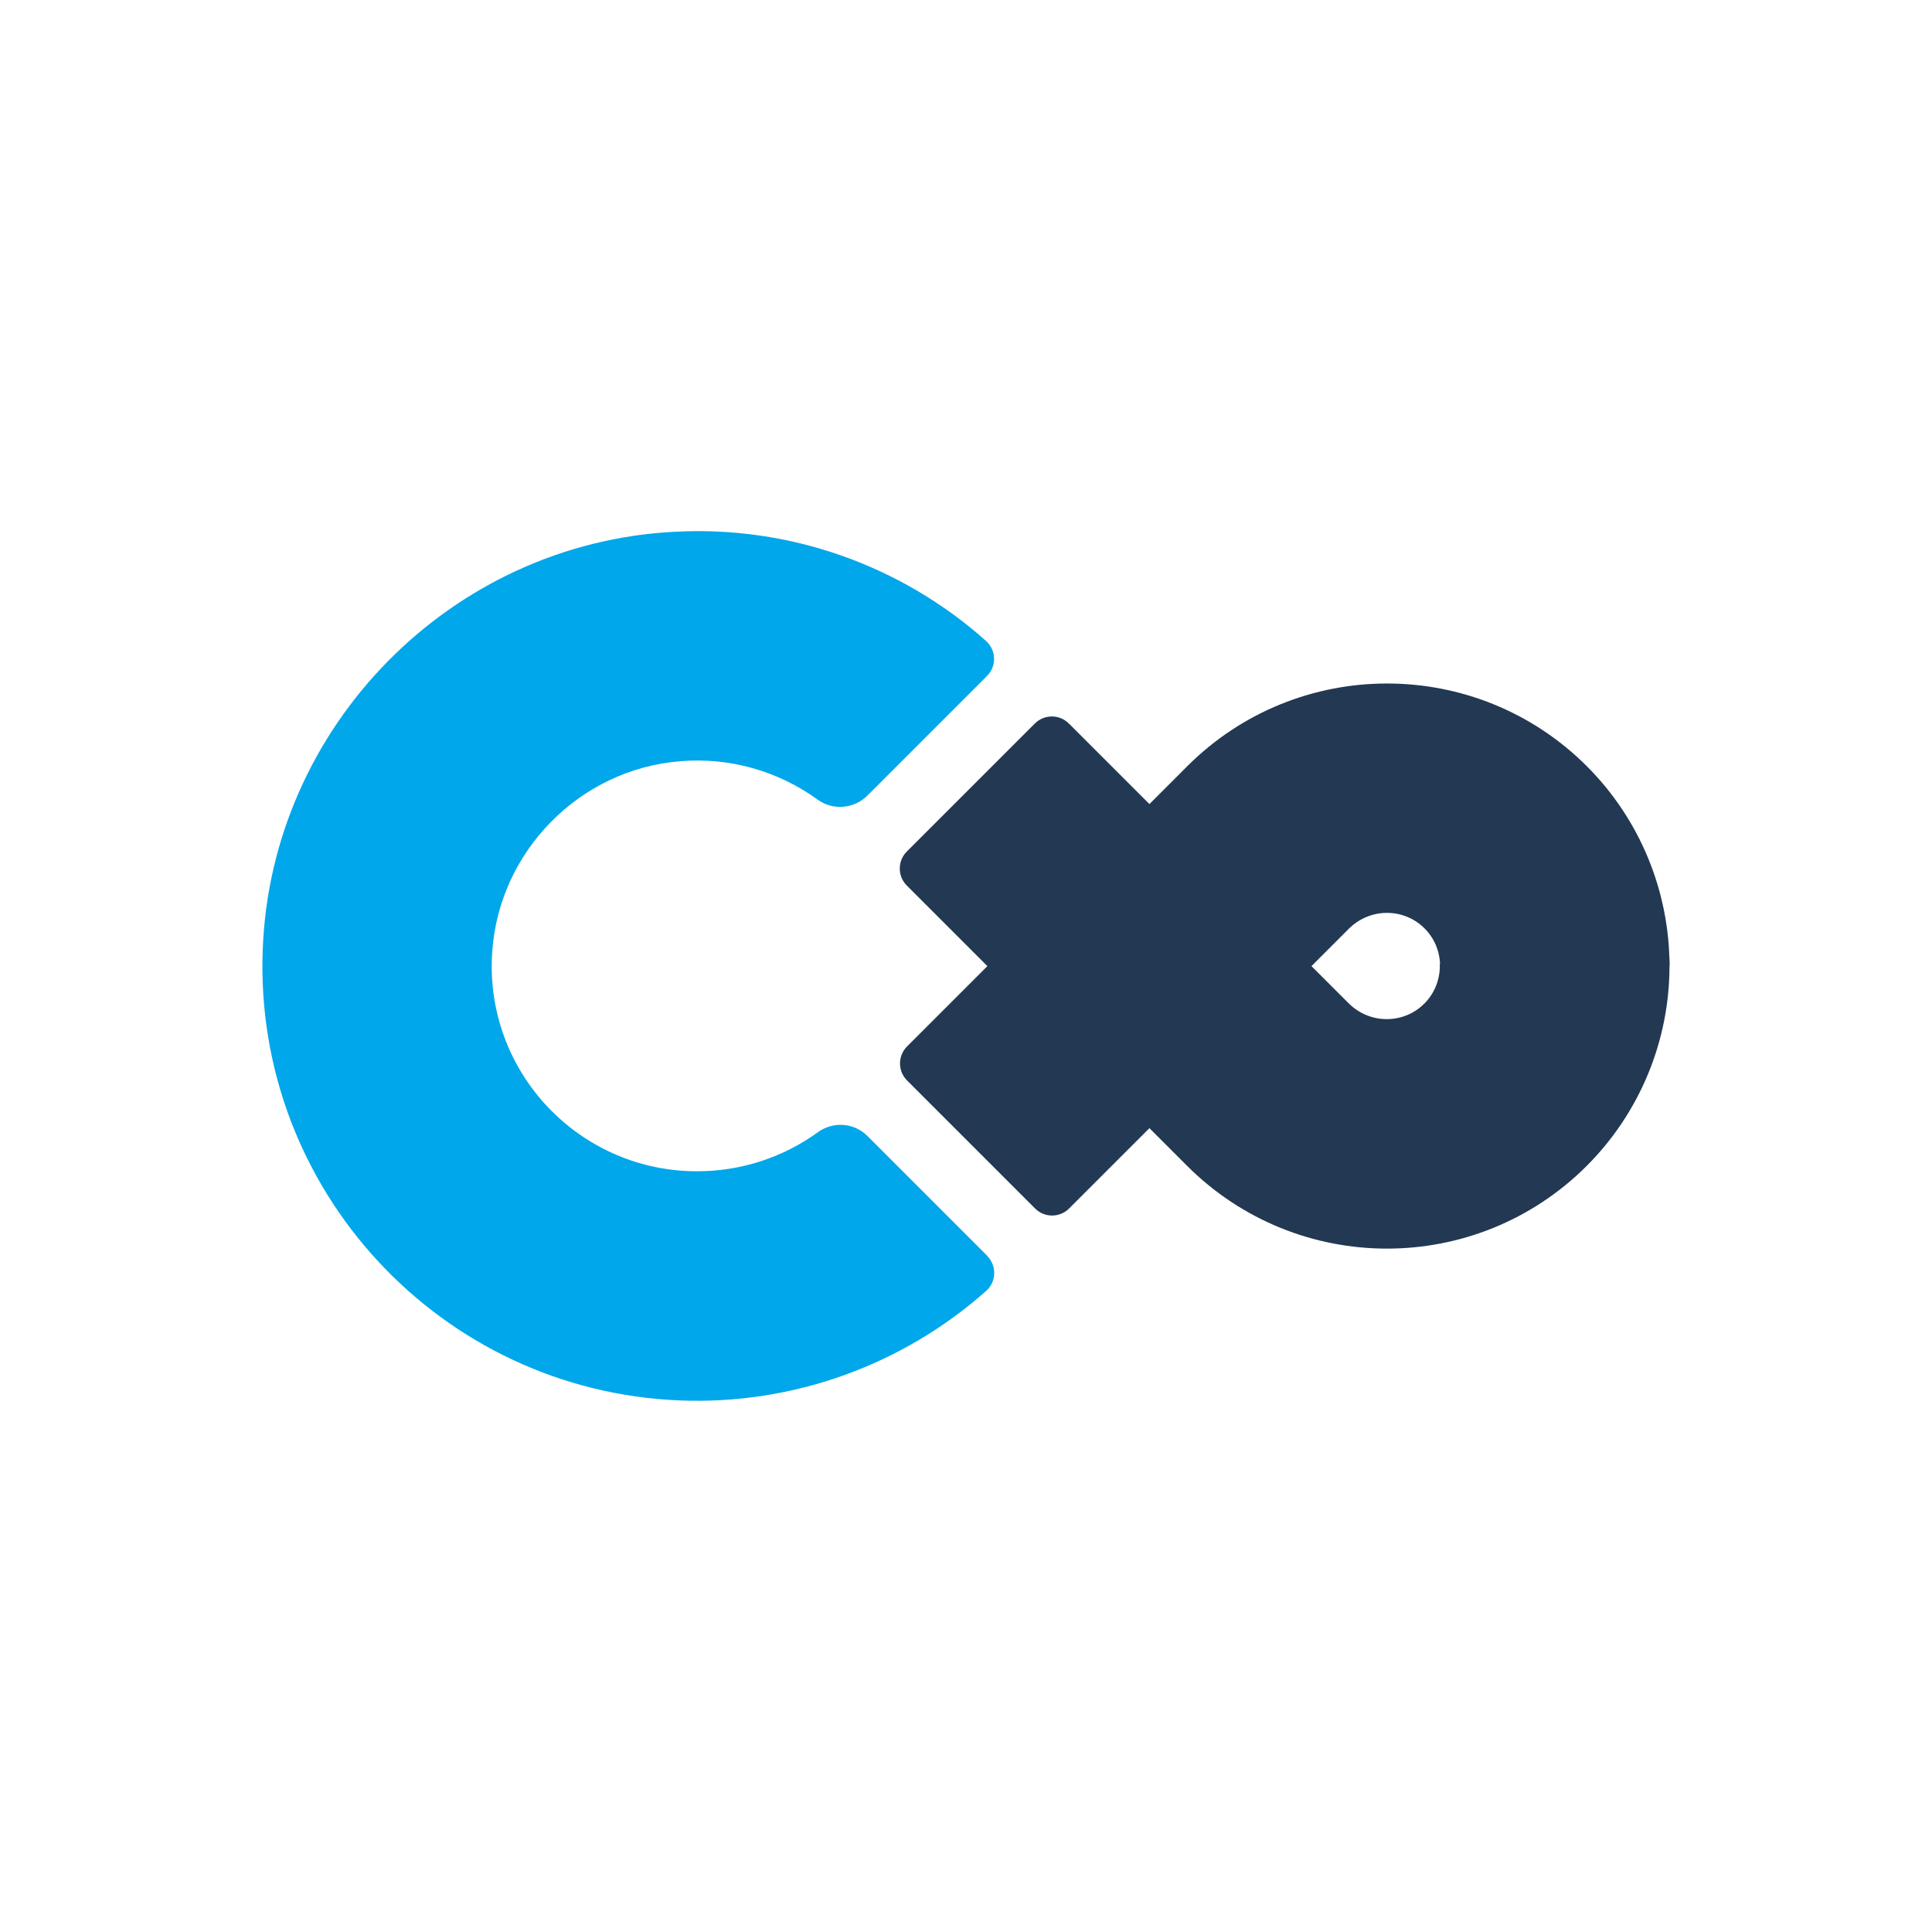
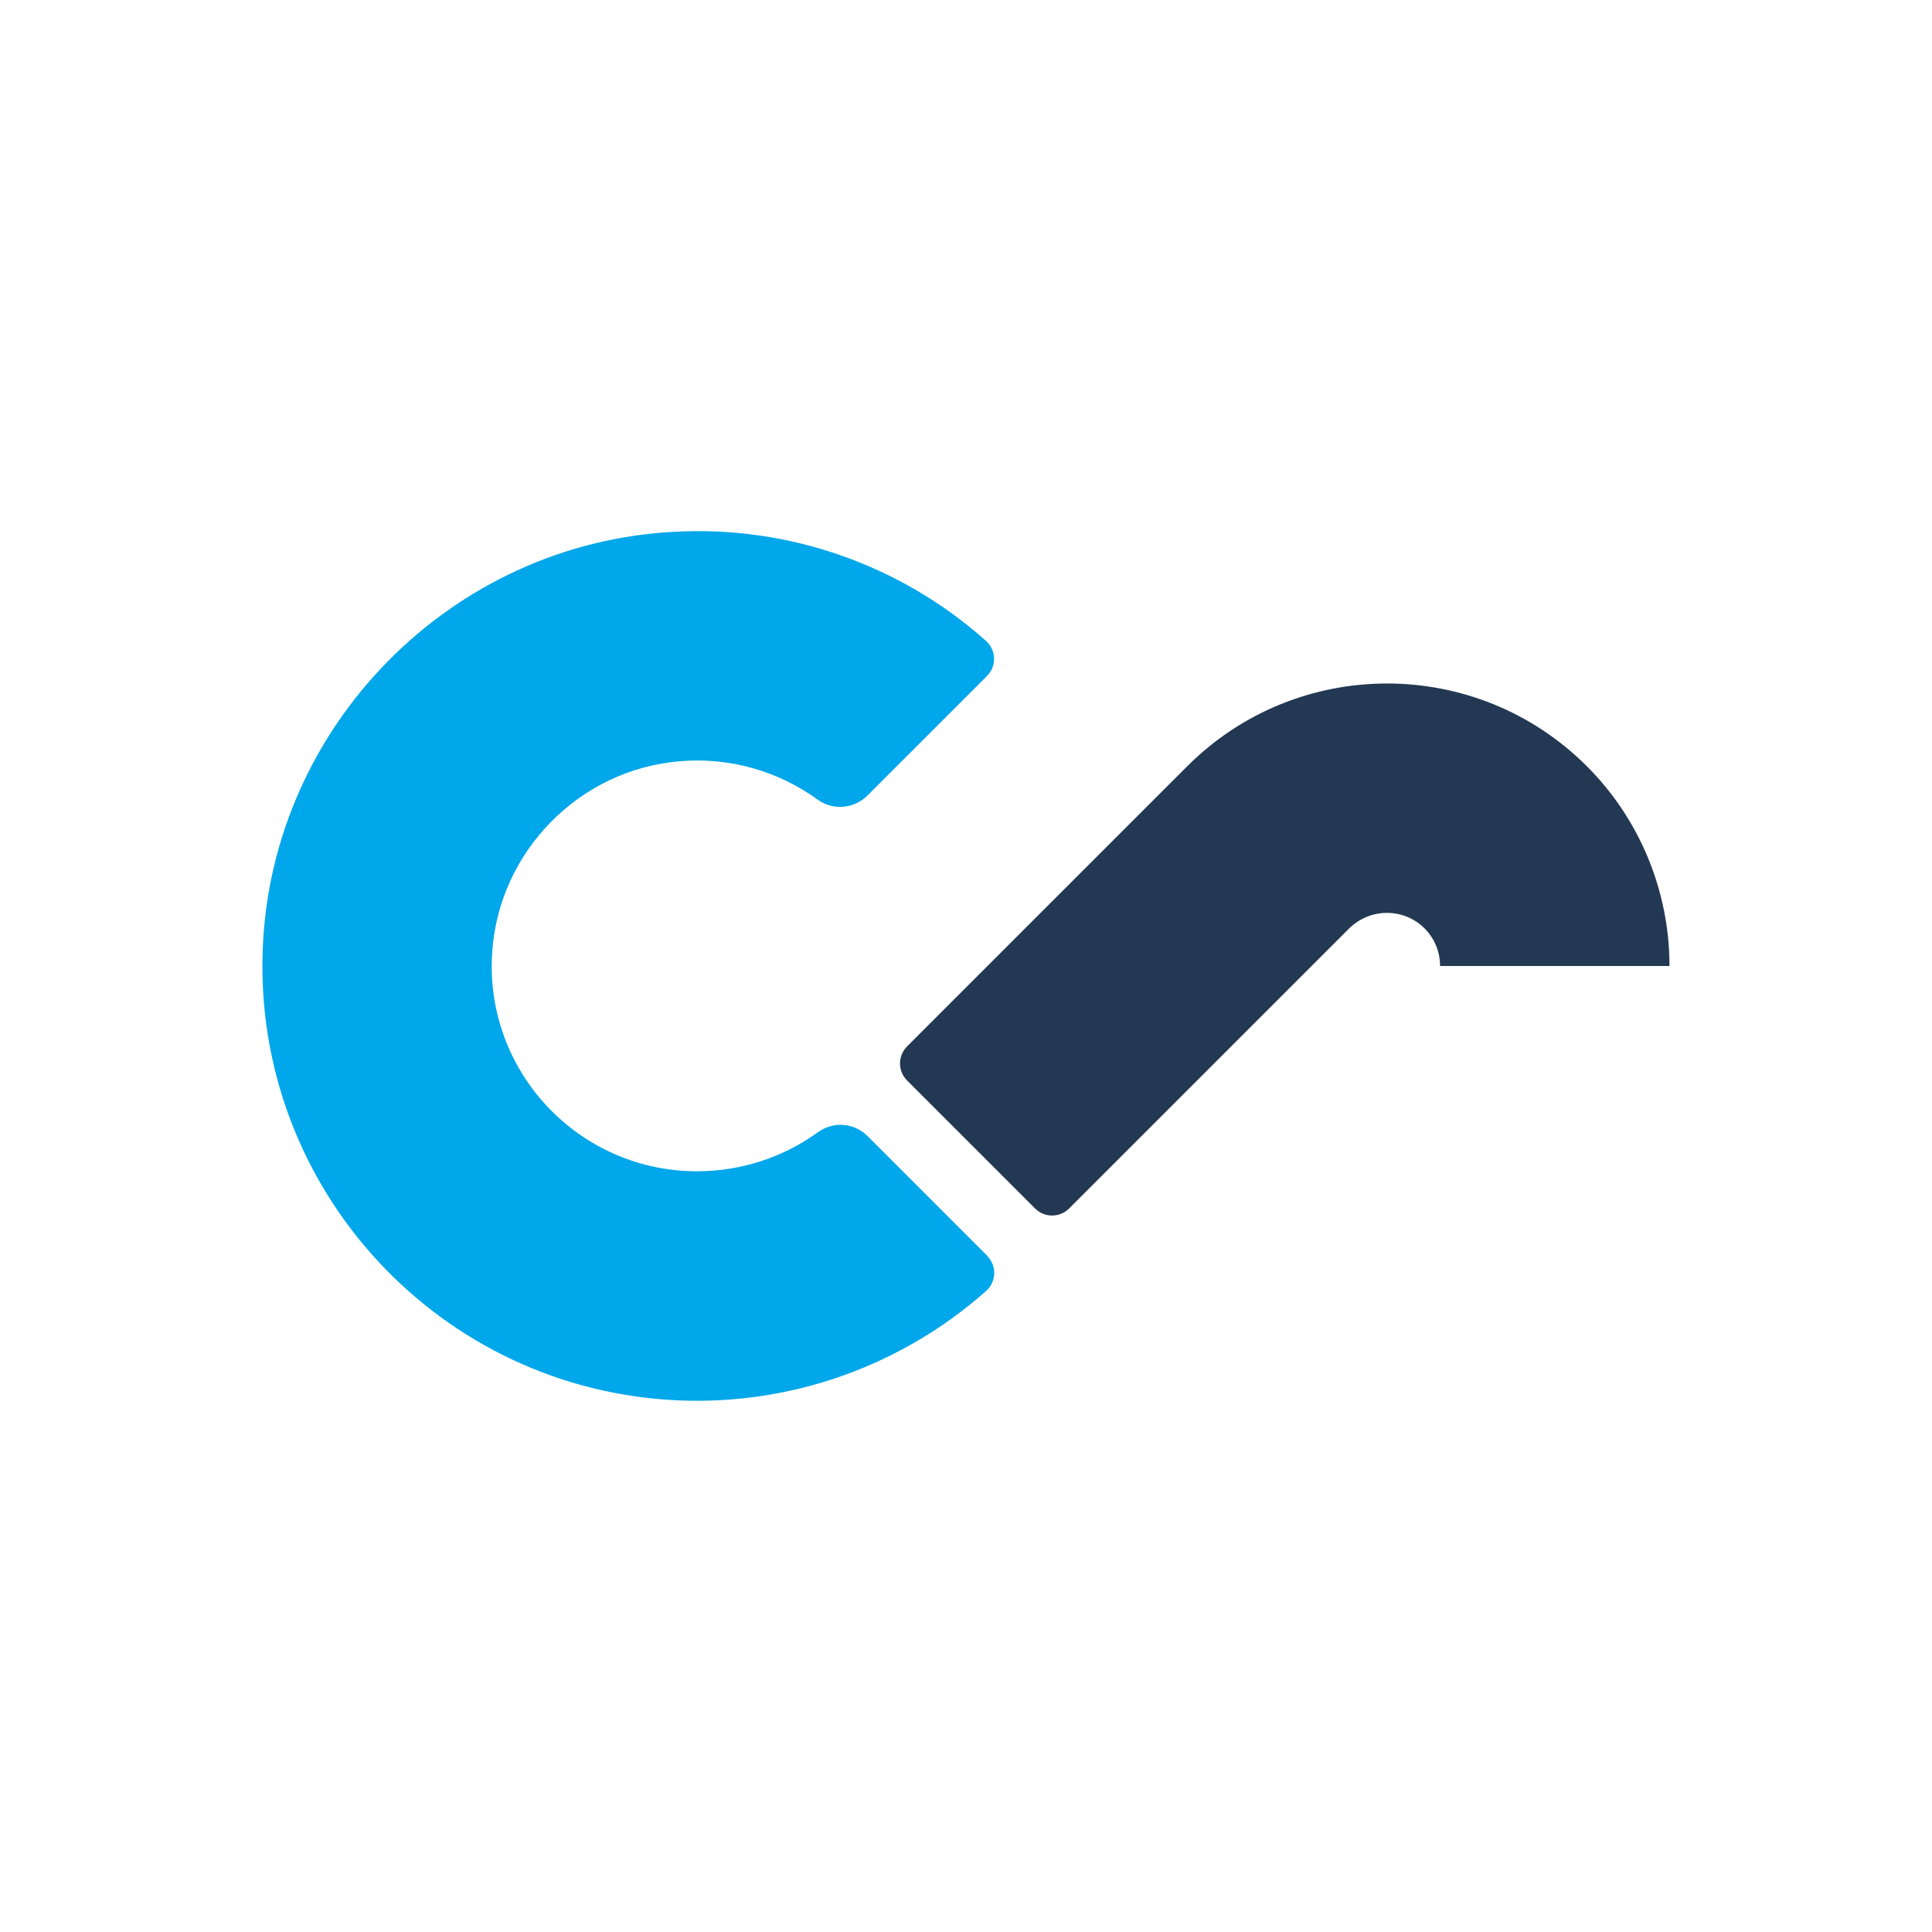
<svg xmlns="http://www.w3.org/2000/svg" version="1.1" id="レイヤー_1" x="0px" y="0px" viewBox="0 0 800 800" style="enable-background:new 0 0 800 800;" xml:space="preserve" width="800" height="800">
  <style type="text/css">
	.st0{fill:#233852;}
	.st1{fill:#00A7EA;}
</style>
  <path class="st0" d="M596.3,400c0-12.2-9.8-22-22-22c-5.8,0-11.4,2.3-15.6,6.4l0,0l-116,116c-3.9,3.9-10.2,3.9-14.1,0c0,0,0,0,0,0  l-53-53c-3.9-3.9-3.9-10.2,0-14.1c0,0,0,0,0,0l116-116c45.7-45.7,119.8-45.7,165.5,0c21.9,21.9,34.2,51.7,34.2,82.7H596.3z" />
  <path class="st1" d="M288.6,485c-46.9,0-85-38-85-85c0-1.9,0.1-3.7,0.2-5.6c2.7-41.8,36.2-75.9,77.9-79.2c20.3-1.7,40.5,4,57,16  c6.3,4.5,15,3.7,20.5-1.8l49.5-49.5c3.9-3.9,3.9-10.2,0-14.1c-0.1-0.1-0.3-0.3-0.4-0.4c-35.3-31.5-81.7-47.8-129-45.2  c-92.4,4.7-167,80.4-170.5,172.8c-3.9,99.3,73.5,183,172.9,186.9c46.5,1.8,91.9-14.5,126.7-45.4c4.1-3.7,4.4-10,0.7-14.1  c-0.1-0.1-0.2-0.2-0.3-0.4l-49.5-49.5c-5.5-5.6-14.2-6.3-20.6-1.7C324.1,479.4,306.6,485,288.6,485z" />
-   <path class="st0" d="M691.2,395.9l-95,3.3c0,0.3,0,0.5,0,0.8c0,12.2-9.8,22-22,22c-5.8,0-11.4-2.3-15.6-6.4l0,0l-116-116  c-3.9-3.9-10.2-3.9-14.1,0c0,0,0,0,0,0l-53,53c-3.9,3.9-3.9,10.2,0,14.1c0,0,0,0,0,0l116,116c45.7,45.7,119.7,45.8,165.5,0.1  c22-22,34.3-51.8,34.3-82.8l0,0C691.3,398.6,691.3,397.3,691.2,395.9z" />
</svg>